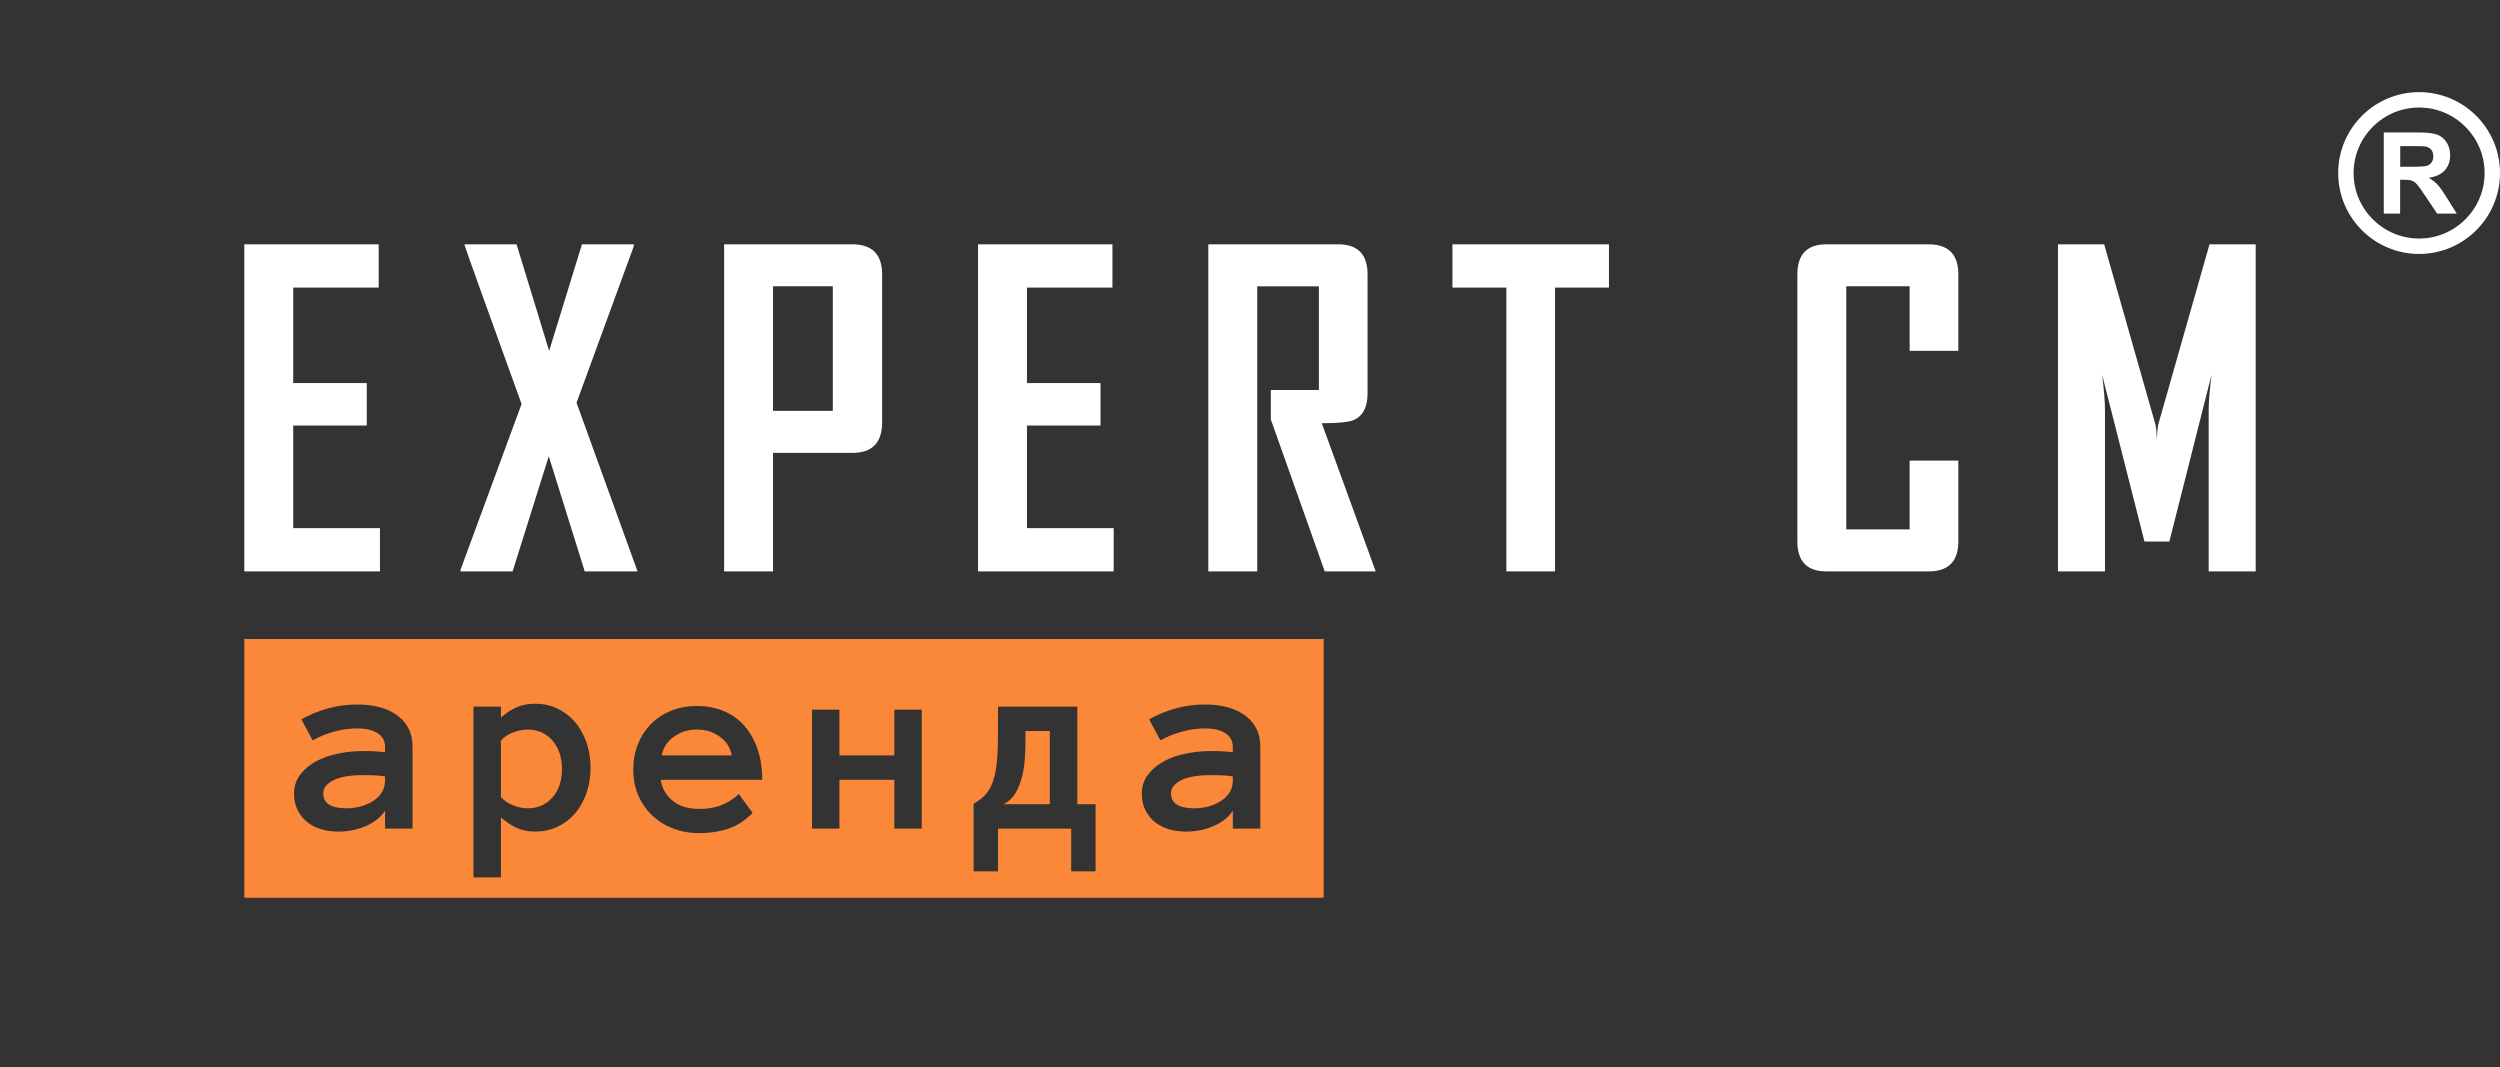
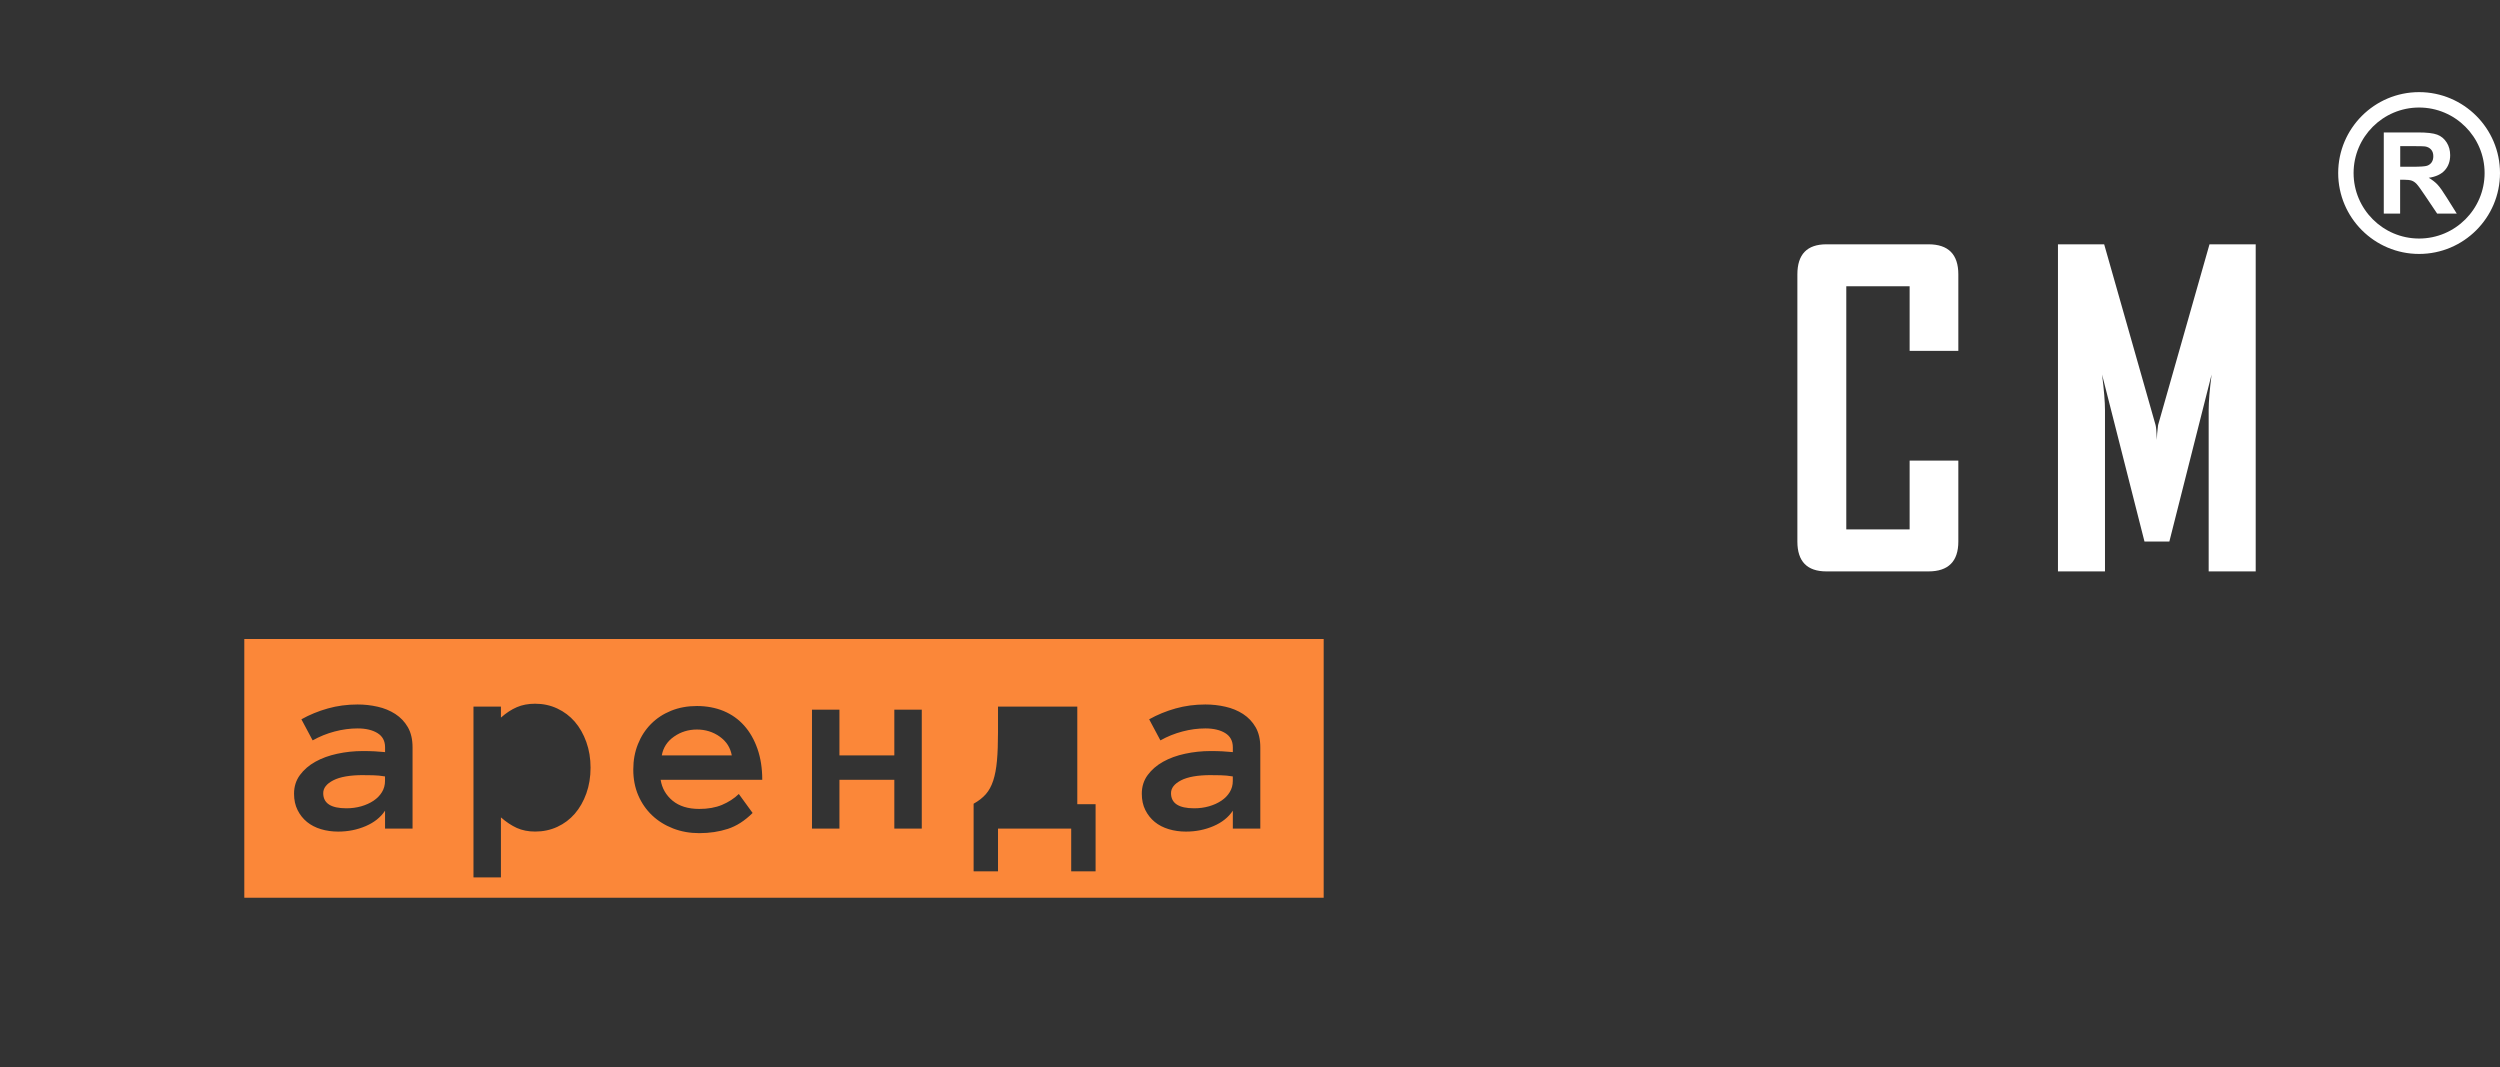
<svg xmlns="http://www.w3.org/2000/svg" id="_Слой_2" data-name="Слой 2" viewBox="0 0 819.78 350">
  <rect x="0" y="0" width="819.78" height="350" fill="#333333" stroke="none" />
  <defs>
    <style> .cls-1 { fill: none; } .cls-1, .cls-2, .cls-3 { stroke-width: 0px; } .cls-2 { fill: #fff; } .cls-3 { fill: #fb8739; } </style>
  </defs>
  <g id="_Слой_2-2" data-name="Слой 2">
    <g>
      <polyline class="cls-1" points="819.78 0 819.78 348.47 0 350 0 1.52" />
      <g>
-         <path class="cls-2" d="M124.59,187.37h-44.48v-107.26h44.07v14.19h-28.03v31.32h24.12v13.91h-24.12v33.65h28.44v14.19ZM209.08,187.37h-17.34l-11.79-37.76-11.86,37.76h-17.07v-.55l20.01-54.35c-12.56-34.72-18.82-52.18-18.78-52.36h17.13l10.69,34.95,10.76-34.95h17v.62l-18.78,51.33,20.01,55.31ZM279.46,80.11h-42.01v107.26h16.04v-38.86h25.97c6.53,0,9.8-3.33,9.8-10.01v-48.52c0-6.58-3.27-9.87-9.8-9.87ZM273.09,134.73h-19.6v-40.85h19.6v40.85ZM365.19,187.37h-44.48v-107.26h44.07v14.19h-28.03v31.32h24.12v13.91h-24.12v33.65h28.44v14.19ZM451.12,187.37h-16.72l-17.68-49.83v-9.66h15.76v-33.99h-20.22v93.48h-16.04v-107.26h42.56c6.44,0,9.66,3.29,9.66,9.87v39c0,4.52-1.53,7.45-4.59,8.77-1.64.69-5.12,1.03-10.42,1.03l17.68,48.59ZM527.6,94.3h-17.68v93.07h-15.97v-93.07h-17.68v-14.19h51.33v14.19Z" />
        <path class="cls-2" d="M642.16,177.57c0,6.53-3.27,9.8-9.8,9.8h-33.45c-6.35,0-9.53-3.27-9.53-9.8v-87.59c0-6.58,3.17-9.87,9.53-9.87h33.45c6.53,0,9.8,3.29,9.8,9.87v25.08h-15.97v-21.18h-20.77v79.71h20.77v-22.55h15.97v26.52ZM739.67,187.37h-15.42v-52.91c0-2.79.32-6.67.96-11.65l-13.85,54.76h-8.16l-13.91-54.76c.64,5.07.96,8.96.96,11.65v52.91h-15.42v-107.26h15.15l16.86,59.28c.18.64.32,2.26.41,4.87,0-1.14.14-2.76.41-4.87l16.86-59.28h15.15v107.26Z" />
        <path class="cls-2" d="M781.67,70.05v-26.62h11.31c2.84,0,4.91.24,6.2.72,1.29.48,2.32,1.33,3.1,2.55s1.16,2.62,1.16,4.19c0,2-.59,3.65-1.76,4.95s-2.93,2.12-5.27,2.46c1.16.68,2.12,1.42,2.88,2.23.76.81,1.78,2.25,3.06,4.32l3.25,5.19h-6.43l-3.89-5.79c-1.38-2.07-2.32-3.37-2.83-3.91s-1.05-.91-1.62-1.11c-.57-.2-1.47-.3-2.71-.3h-1.09v11.11h-5.38ZM787.05,54.68h3.98c2.58,0,4.19-.11,4.83-.33.64-.22,1.14-.59,1.51-1.13s.54-1.2.54-2c0-.9-.24-1.62-.72-2.17-.48-.55-1.15-.9-2.02-1.04-.44-.06-1.74-.09-3.92-.09h-4.19v6.76ZM793.25,83.27c-14.63,0-26.53-11.9-26.53-26.53s11.9-26.53,26.53-26.53,26.53,11.9,26.53,26.53-11.9,26.53-26.53,26.53ZM793.25,35.26c-11.84,0-21.48,9.64-21.48,21.48s9.64,21.48,21.48,21.48,21.48-9.64,21.48-21.48-9.64-21.48-21.48-21.48Z" />
        <g>
          <path class="cls-3" d="M236,241.54c-2.19-1.55-4.68-2.32-7.47-2.32s-5.29.77-7.51,2.32c-2.22,1.55-3.56,3.61-4.01,6.17h22.95c-.45-2.56-1.78-4.62-3.97-6.17Z" />
-           <path class="cls-3" d="M336.26,243.06c0,1.59-.06,3.4-.18,5.41-.12,2.01-.41,3.99-.87,5.94-.46,1.94-1.16,3.75-2.09,5.41-.93,1.67-2.26,2.96-3.98,3.88h15.11v-24h-8v3.36Z" />
          <path class="cls-3" d="M119.09,254.17c-4.32,0-7.59.57-9.79,1.7-2.21,1.13-3.31,2.54-3.31,4.21,0,3.32,2.53,4.97,7.59,4.97,1.73,0,3.36-.22,4.89-.66,1.52-.44,2.87-1.05,4.03-1.83,1.17-.78,2.08-1.72,2.75-2.82.67-1.1,1-2.32,1-3.65v-1.49c-1.39-.23-2.7-.36-3.93-.38-1.22-.03-2.3-.04-3.24-.04Z" />
-           <path class="cls-3" d="M173.01,239.24c-1.51,0-3.08.31-4.72.92-1.64.61-2.98,1.5-4.03,2.67v18.55c1.05,1.17,2.4,2.07,4.03,2.71,1.64.64,3.21.96,4.72.96,3.33,0,6.04-1.18,8.13-3.55,2.09-2.36,3.14-5.47,3.14-9.32s-1.05-6.97-3.14-9.36c-2.09-2.39-4.8-3.59-8.13-3.59Z" />
          <path class="cls-3" d="M80.11,209.54v84.83h353.94v-84.83H80.11ZM135.26,271.71h-9v-5.88c-1.43,2.17-3.55,3.86-6.34,5.06-2.79,1.2-5.8,1.8-9.02,1.8-1.99,0-3.87-.26-5.64-.79-1.77-.53-3.3-1.32-4.59-2.37-1.29-1.05-2.32-2.35-3.09-3.9-.78-1.55-1.16-3.33-1.16-5.36,0-2.33.64-4.37,1.93-6.12,1.29-1.75,2.98-3.21,5.07-4.37,2.09-1.17,4.49-2.04,7.2-2.62,2.71-.58,5.47-.88,8.27-.88,1.55,0,2.88.03,4,.09,1.11.06,2.24.14,3.38.26v-1.58c0-2.08-.83-3.63-2.48-4.65-1.65-1.02-3.83-1.54-6.52-1.54-2.46,0-4.96.33-7.51,1-2.55.67-4.96,1.64-7.24,2.92l-3.69-6.91c2.69-1.51,5.58-2.69,8.67-3.56,3.09-.87,6.34-1.3,9.77-1.3,2.22,0,4.41.24,6.56.73,2.15.48,4.08,1.28,5.8,2.39,1.71,1.11,3.08,2.55,4.11,4.33,1.02,1.78,1.54,3.98,1.54,6.59v26.67ZM192.26,260.2c-.93,2.58-2.19,4.79-3.78,6.63s-3.51,3.28-5.74,4.31c-2.23,1.03-4.65,1.54-7.26,1.54-2.26,0-4.27-.4-6.02-1.19-1.75-.8-3.49-1.95-5.2-3.46v19.67h-9v-56h9v3.61c1.71-1.52,3.44-2.65,5.2-3.41,1.75-.76,3.76-1.14,6.02-1.14,2.61,0,5.03.52,7.26,1.57,2.23,1.04,4.15,2.49,5.74,4.33s2.85,4.06,3.78,6.65c.93,2.59,1.39,5.4,1.39,8.43s-.46,5.88-1.39,8.45ZM220.53,262.54c2.18,1.81,5.1,2.72,8.77,2.72,2.87,0,5.37-.45,7.49-1.34,2.12-.9,3.95-2.08,5.48-3.56l4.52,6.22c-2.56,2.55-5.27,4.29-8.13,5.22s-5.98,1.4-9.37,1.4c-3.07,0-5.93-.51-8.58-1.54s-4.93-2.45-6.87-4.29c-1.93-1.83-3.45-4.02-4.54-6.55-1.09-2.53-1.64-5.35-1.64-8.45s.51-5.8,1.52-8.34c1.01-2.55,2.43-4.75,4.27-6.61,1.83-1.86,4.03-3.31,6.59-4.35,2.56-1.04,5.39-1.56,8.49-1.56s6.13.55,8.75,1.64c2.62,1.1,4.86,2.68,6.72,4.76s3.32,4.62,4.37,7.62c1.05,3,1.58,6.39,1.58,10.18h-33.32c.43,2.74,1.73,5.02,3.9,6.84ZM302.26,271.71h-9v-16h-18v16h-9v-39h9v15h18v-15h9v39ZM359.26,285.71h-8v-14h-24v14h-8v-22.16c1.63-.91,2.97-1.95,4-3.12,1.03-1.17,1.84-2.66,2.43-4.46.59-1.8,1-3.99,1.23-6.56.23-2.57.34-5.66.34-9.26v-8.44h26v32h6v22ZM413.26,271.71h-9v-5.88c-1.43,2.17-3.55,3.86-6.34,5.06-2.8,1.2-5.8,1.8-9.02,1.8-1.99,0-3.87-.26-5.64-.79-1.77-.53-3.3-1.32-4.59-2.37-1.29-1.05-2.32-2.35-3.1-3.9-.78-1.55-1.16-3.33-1.16-5.36,0-2.33.64-4.37,1.93-6.12,1.29-1.75,2.98-3.21,5.07-4.37,2.09-1.17,4.49-2.04,7.2-2.62,2.71-.58,5.47-.88,8.28-.88,1.55,0,2.88.03,3.99.09s2.24.14,3.38.26v-1.58c0-2.08-.83-3.63-2.48-4.65-1.65-1.02-3.83-1.54-6.52-1.54-2.46,0-4.96.33-7.51,1-2.55.67-4.96,1.64-7.24,2.92l-3.69-6.91c2.69-1.51,5.58-2.69,8.67-3.56,3.09-.87,6.34-1.3,9.77-1.3,2.22,0,4.41.24,6.56.73,2.15.48,4.08,1.28,5.8,2.39,1.71,1.11,3.08,2.55,4.11,4.33,1.02,1.78,1.54,3.98,1.54,6.59v26.67Z" />
          <path class="cls-3" d="M397.09,254.17c-4.32,0-7.59.57-9.79,1.7-2.2,1.13-3.31,2.54-3.31,4.21,0,3.32,2.53,4.97,7.59,4.97,1.73,0,3.36-.22,4.89-.66,1.52-.44,2.87-1.05,4.03-1.83,1.17-.78,2.08-1.72,2.75-2.82.67-1.1,1-2.32,1-3.65v-1.49c-1.39-.23-2.7-.36-3.93-.38-1.22-.03-2.3-.04-3.24-.04Z" />
        </g>
      </g>
    </g>
  </g>
</svg>